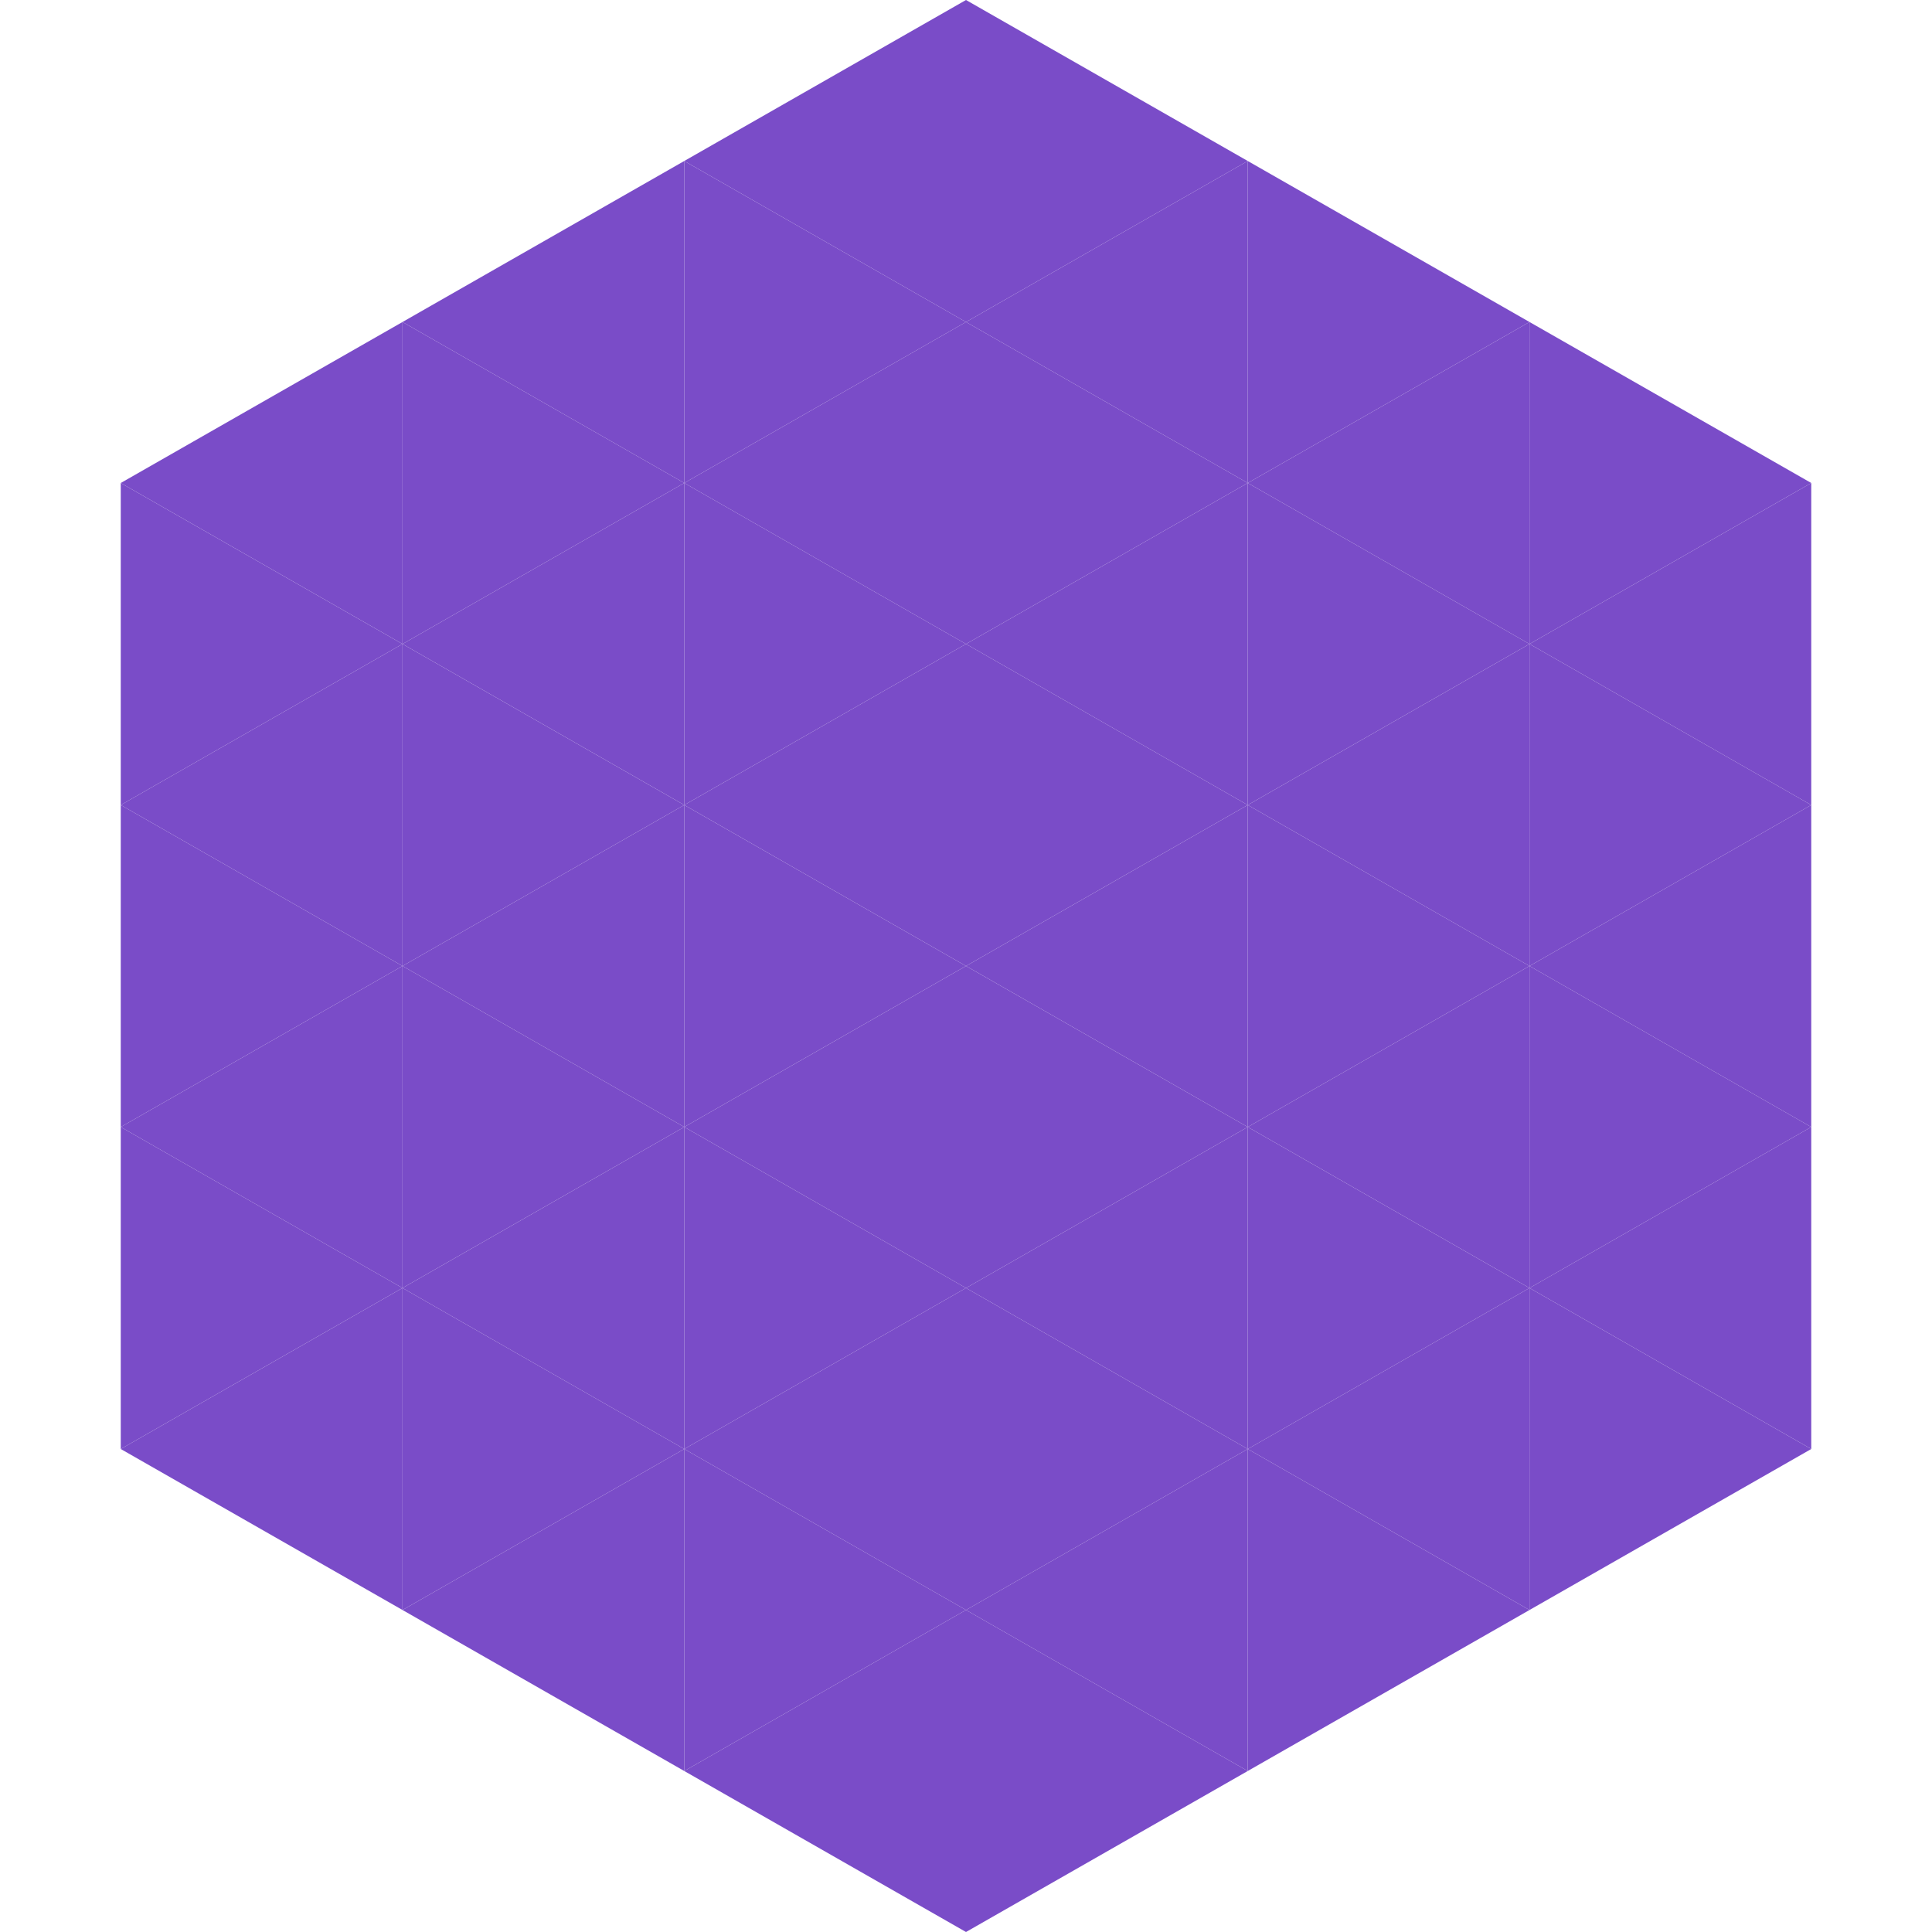
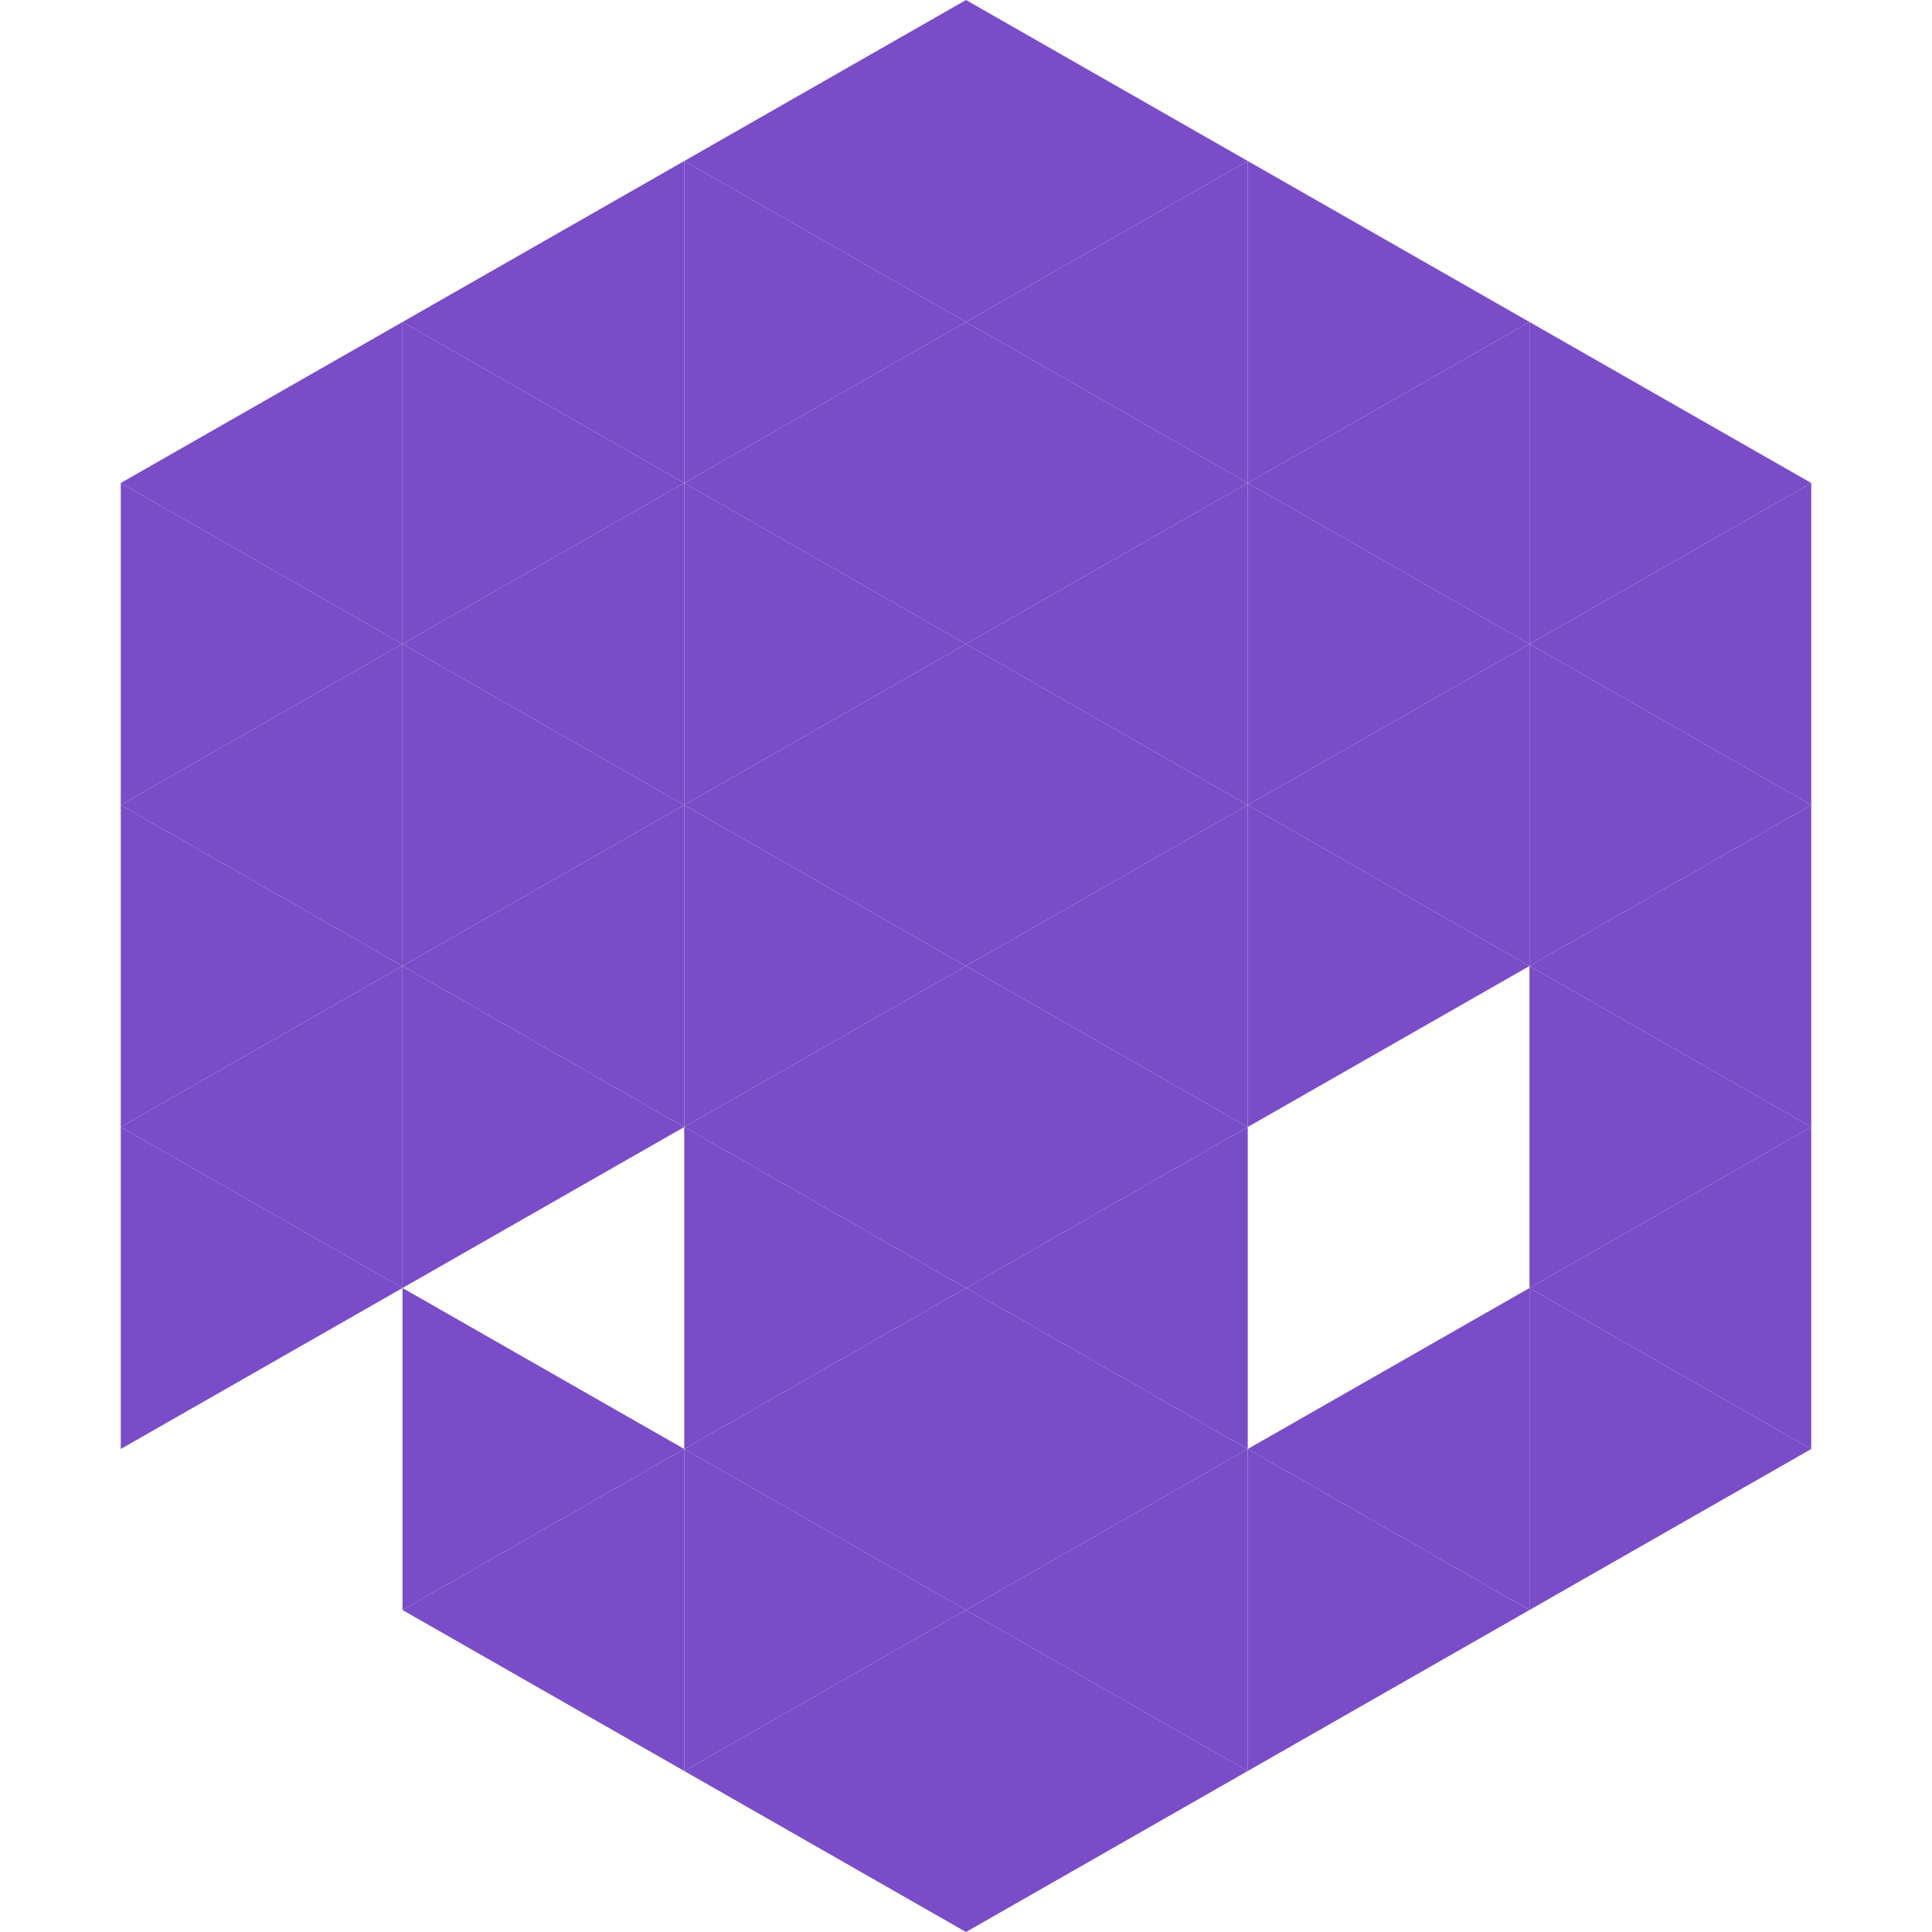
<svg xmlns="http://www.w3.org/2000/svg" width="240" height="240">
  <polygon points="50,40 15,60 50,80" style="fill:rgb(122,76,200)" />
  <polygon points="190,40 225,60 190,80" style="fill:rgb(122,76,200)" />
  <polygon points="15,60 50,80 15,100" style="fill:rgb(122,76,200)" />
  <polygon points="225,60 190,80 225,100" style="fill:rgb(122,76,200)" />
  <polygon points="50,80 15,100 50,120" style="fill:rgb(122,76,200)" />
  <polygon points="190,80 225,100 190,120" style="fill:rgb(122,76,200)" />
  <polygon points="15,100 50,120 15,140" style="fill:rgb(122,76,200)" />
  <polygon points="225,100 190,120 225,140" style="fill:rgb(122,76,200)" />
  <polygon points="50,120 15,140 50,160" style="fill:rgb(122,76,200)" />
  <polygon points="190,120 225,140 190,160" style="fill:rgb(122,76,200)" />
  <polygon points="15,140 50,160 15,180" style="fill:rgb(122,76,200)" />
  <polygon points="225,140 190,160 225,180" style="fill:rgb(122,76,200)" />
-   <polygon points="50,160 15,180 50,200" style="fill:rgb(122,76,200)" />
  <polygon points="190,160 225,180 190,200" style="fill:rgb(122,76,200)" />
  <polygon points="15,180 50,200 15,220" style="fill:rgb(255,255,255); fill-opacity:0" />
  <polygon points="225,180 190,200 225,220" style="fill:rgb(255,255,255); fill-opacity:0" />
  <polygon points="50,0 85,20 50,40" style="fill:rgb(255,255,255); fill-opacity:0" />
  <polygon points="190,0 155,20 190,40" style="fill:rgb(255,255,255); fill-opacity:0" />
  <polygon points="85,20 50,40 85,60" style="fill:rgb(122,76,200)" />
  <polygon points="155,20 190,40 155,60" style="fill:rgb(122,76,200)" />
  <polygon points="50,40 85,60 50,80" style="fill:rgb(122,76,200)" />
  <polygon points="190,40 155,60 190,80" style="fill:rgb(122,76,200)" />
  <polygon points="85,60 50,80 85,100" style="fill:rgb(122,76,200)" />
  <polygon points="155,60 190,80 155,100" style="fill:rgb(122,76,200)" />
  <polygon points="50,80 85,100 50,120" style="fill:rgb(122,76,200)" />
  <polygon points="190,80 155,100 190,120" style="fill:rgb(122,76,200)" />
  <polygon points="85,100 50,120 85,140" style="fill:rgb(122,76,200)" />
  <polygon points="155,100 190,120 155,140" style="fill:rgb(122,76,200)" />
  <polygon points="50,120 85,140 50,160" style="fill:rgb(122,76,200)" />
-   <polygon points="190,120 155,140 190,160" style="fill:rgb(122,76,200)" />
-   <polygon points="85,140 50,160 85,180" style="fill:rgb(122,76,200)" />
-   <polygon points="155,140 190,160 155,180" style="fill:rgb(122,76,200)" />
  <polygon points="50,160 85,180 50,200" style="fill:rgb(122,76,200)" />
  <polygon points="190,160 155,180 190,200" style="fill:rgb(122,76,200)" />
  <polygon points="85,180 50,200 85,220" style="fill:rgb(122,76,200)" />
  <polygon points="155,180 190,200 155,220" style="fill:rgb(122,76,200)" />
  <polygon points="120,0 85,20 120,40" style="fill:rgb(122,76,200)" />
  <polygon points="120,0 155,20 120,40" style="fill:rgb(122,76,200)" />
  <polygon points="85,20 120,40 85,60" style="fill:rgb(122,76,200)" />
  <polygon points="155,20 120,40 155,60" style="fill:rgb(122,76,200)" />
  <polygon points="120,40 85,60 120,80" style="fill:rgb(122,76,200)" />
  <polygon points="120,40 155,60 120,80" style="fill:rgb(122,76,200)" />
  <polygon points="85,60 120,80 85,100" style="fill:rgb(122,76,200)" />
  <polygon points="155,60 120,80 155,100" style="fill:rgb(122,76,200)" />
  <polygon points="120,80 85,100 120,120" style="fill:rgb(122,76,200)" />
  <polygon points="120,80 155,100 120,120" style="fill:rgb(122,76,200)" />
  <polygon points="85,100 120,120 85,140" style="fill:rgb(122,76,200)" />
  <polygon points="155,100 120,120 155,140" style="fill:rgb(122,76,200)" />
  <polygon points="120,120 85,140 120,160" style="fill:rgb(122,76,200)" />
  <polygon points="120,120 155,140 120,160" style="fill:rgb(122,76,200)" />
  <polygon points="85,140 120,160 85,180" style="fill:rgb(122,76,200)" />
  <polygon points="155,140 120,160 155,180" style="fill:rgb(122,76,200)" />
  <polygon points="120,160 85,180 120,200" style="fill:rgb(122,76,200)" />
  <polygon points="120,160 155,180 120,200" style="fill:rgb(122,76,200)" />
  <polygon points="85,180 120,200 85,220" style="fill:rgb(122,76,200)" />
  <polygon points="155,180 120,200 155,220" style="fill:rgb(122,76,200)" />
  <polygon points="120,200 85,220 120,240" style="fill:rgb(122,76,200)" />
  <polygon points="120,200 155,220 120,240" style="fill:rgb(122,76,200)" />
  <polygon points="85,220 120,240 85,260" style="fill:rgb(255,255,255); fill-opacity:0" />
  <polygon points="155,220 120,240 155,260" style="fill:rgb(255,255,255); fill-opacity:0" />
</svg>